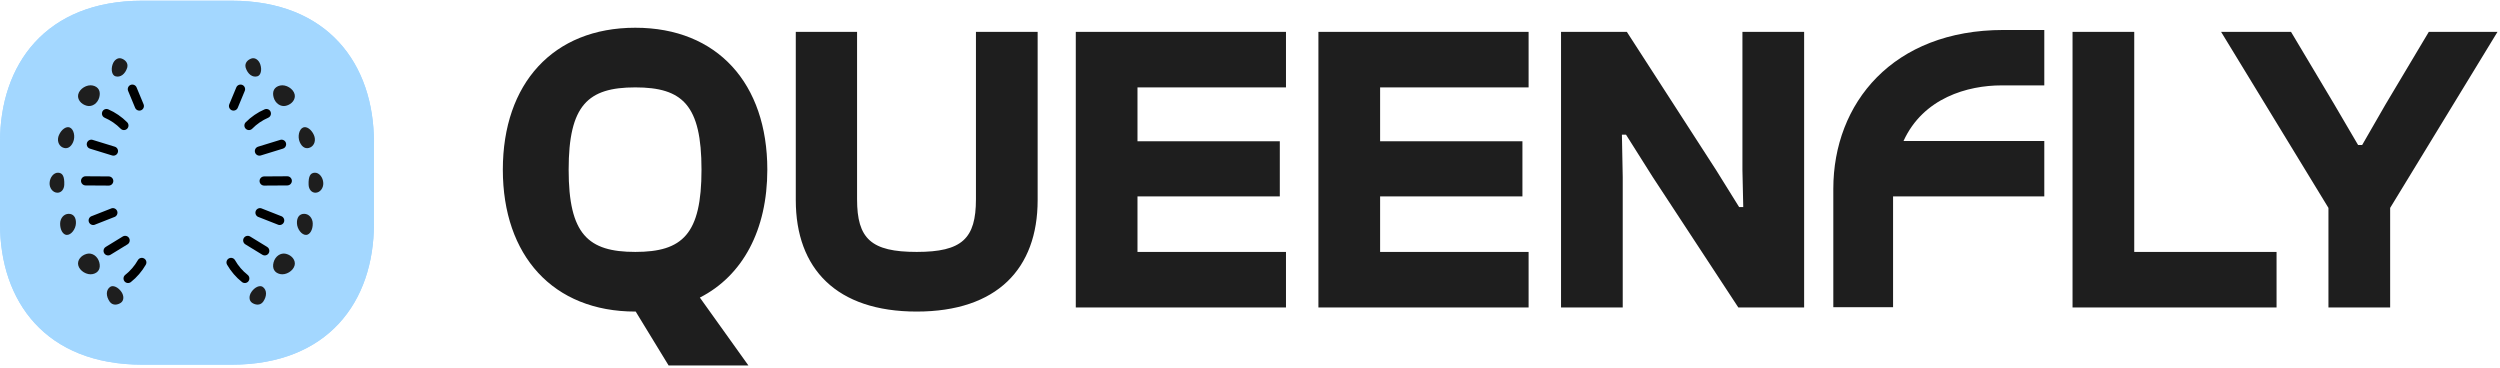
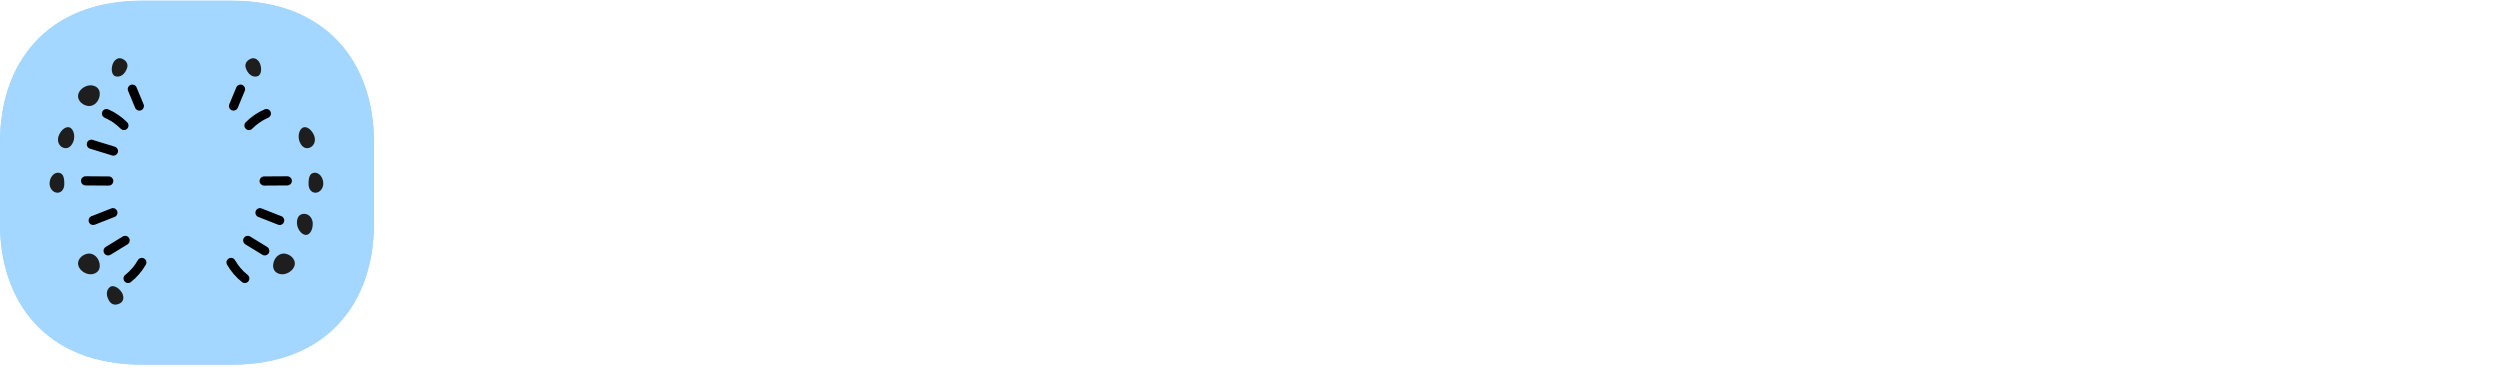
<svg xmlns="http://www.w3.org/2000/svg" width="706" height="104" viewBox="0 0 706 104" fill="none">
  <path fill-rule="evenodd" clip-rule="evenodd" d="M40.203 102.986H65.397C92.634 102.986 105.6 85.217 105.6 63.194V40.142C105.6 18.119 92.634 0.202 65.397 0.202H40.203C12.819 0.202 0 18.257 0 40.142L0 63.194C0 85.068 12.819 102.986 40.203 102.986Z" fill="#A3D7FF" />
  <path fill-rule="evenodd" clip-rule="evenodd" d="M40.203 102.986H65.397C92.634 102.986 105.6 85.217 105.6 63.194V40.142C105.6 18.119 92.634 0.202 65.397 0.202H40.203C12.819 0.202 0 18.257 0 40.142L0 63.194C0 85.068 12.819 102.986 40.203 102.986Z" fill="#A3D7FF" />
  <path d="M28.795 32.24C28.766 32.019 28.79 31.777 28.887 31.554C29.167 30.9 29.928 30.604 30.582 30.884C32.559 31.734 34.396 33.009 35.914 34.536C36.416 35.046 36.41 35.86 35.901 36.362C35.391 36.864 34.576 36.858 34.075 36.348C32.795 35.042 31.238 33.969 29.558 33.249C29.127 33.066 28.851 32.668 28.793 32.226L28.795 32.24Z" fill="black" />
  <path d="M24.506 40.909C24.483 40.73 24.503 40.559 24.548 40.37C24.753 39.684 25.474 39.295 26.16 39.5L32.409 41.421C33.095 41.626 33.486 42.361 33.279 43.033C33.074 43.72 32.353 44.109 31.667 43.904L25.418 41.982C24.909 41.839 24.571 41.406 24.506 40.909Z" fill="black" />
  <path d="M22.877 51.062C22.883 50.353 23.473 49.773 24.182 49.779L30.719 49.822C31.428 49.828 32.008 50.418 32.002 51.127C31.996 51.837 31.406 52.416 30.697 52.41L24.16 52.367C23.451 52.361 22.871 51.772 22.877 51.062Z" fill="black" />
  <path d="M34.885 78.8C34.914 79.021 34.999 79.248 35.151 79.439C35.589 79.999 36.4 80.089 36.96 79.651C38.653 78.322 40.099 76.617 41.174 74.75C41.528 74.129 41.313 73.343 40.691 72.99C40.07 72.636 39.284 72.851 38.931 73.472C38.03 75.063 36.801 76.501 35.363 77.629C34.993 77.916 34.829 78.373 34.886 78.814L34.885 78.8Z" fill="black" />
  <path d="M29.248 71.006C29.272 71.186 29.335 71.346 29.427 71.516C29.802 72.126 30.599 72.317 31.209 71.942L36.016 68.999C36.626 68.624 36.815 67.814 36.442 67.217C36.068 66.606 35.271 66.416 34.66 66.79L29.854 69.734C29.398 70.004 29.184 70.51 29.248 71.006Z" fill="black" />
  <path d="M25.069 62.596C25.258 63.28 25.976 63.688 26.66 63.5L32.222 61.314C32.907 61.125 33.315 60.407 33.127 59.723C32.938 59.039 32.22 58.63 31.536 58.819L25.973 61.005C25.289 61.193 24.881 61.912 25.069 62.596Z" fill="black" />
  <path d="M36.878 23.981C37.533 23.709 38.297 24.024 38.569 24.68L40.548 29.447C40.82 30.102 40.504 30.866 39.849 31.138C39.194 31.41 38.43 31.095 38.158 30.439L36.179 25.672C35.907 25.016 36.223 24.253 36.878 23.981Z" fill="black" />
-   <path fill-rule="evenodd" clip-rule="evenodd" d="M16.98 63.138C16.953 64.88 17.781 66.301 18.845 66.342C20.079 66.391 21.393 64.712 21.446 63.022C21.497 61.377 20.73 60.385 19.404 60.384C18.063 60.384 17.003 61.588 16.98 63.138Z" fill="#1E1E1E" />
  <path fill-rule="evenodd" clip-rule="evenodd" d="M16.659 38.117C17.373 36.528 18.725 35.592 19.706 36.006C20.845 36.484 21.323 38.562 20.655 40.115C20.004 41.626 18.889 42.2 17.687 41.639C16.473 41.071 16.023 39.531 16.659 38.117Z" fill="#1E1E1E" />
  <path fill-rule="evenodd" clip-rule="evenodd" d="M24.544 71.675C22.852 72.092 21.765 73.526 22.093 74.907C22.471 76.509 24.546 77.768 26.197 77.398C27.803 77.038 28.498 75.794 28.041 74.086C27.578 72.359 26.049 71.304 24.544 71.675Z" fill="#1E1E1E" />
  <path fill-rule="evenodd" clip-rule="evenodd" d="M24.544 29.874C22.852 29.457 21.765 28.023 22.093 26.643C22.471 25.04 24.546 23.782 26.197 24.152C27.803 24.511 28.498 25.756 28.041 27.464C27.578 29.191 26.049 30.245 24.544 29.874Z" fill="#1E1E1E" />
  <path fill-rule="evenodd" clip-rule="evenodd" d="M31.012 85.244C29.869 83.628 29.898 81.896 31.085 81.032C31.9 80.437 33.357 81.073 34.285 82.427C35.07 83.571 35.005 84.891 34.133 85.498C33.261 86.104 31.893 86.381 31.012 85.244Z" fill="#1E1E1E" />
  <path fill-rule="evenodd" clip-rule="evenodd" d="M35.928 19.099C35.346 20.951 33.976 21.957 32.597 21.544C31.648 21.261 31.279 19.746 31.785 18.217C32.212 16.925 33.281 16.191 34.273 16.512C35.264 16.832 36.293 17.736 35.928 19.099Z" fill="#1E1E1E" />
  <path fill-rule="evenodd" clip-rule="evenodd" d="M16.184 54.423C14.933 54.393 13.938 53.143 14.003 51.681C14.075 50.066 15.179 48.73 16.408 48.773C17.699 48.819 18.225 49.839 18.151 52.16C18.108 53.496 17.281 54.449 16.184 54.423Z" fill="#1E1E1E" />
  <path d="M76.506 32.24C76.535 32.019 76.51 31.777 76.413 31.554C76.134 30.9 75.373 30.604 74.719 30.884C72.742 31.734 70.905 33.009 69.386 34.536C68.885 35.046 68.891 35.86 69.4 36.362C69.91 36.864 70.725 36.858 71.226 36.348C72.505 35.042 74.063 33.969 75.743 33.249C76.174 33.066 76.45 32.668 76.508 32.226L76.506 32.24Z" fill="black" />
-   <path d="M80.794 40.909C80.818 40.73 80.798 40.559 80.753 40.37C80.548 39.684 79.827 39.295 79.141 39.5L72.892 41.421C72.206 41.626 71.815 42.361 72.022 43.033C72.227 43.72 72.947 44.109 73.634 43.904L79.882 41.982C80.392 41.839 80.73 41.406 80.794 40.909Z" fill="black" />
  <path d="M82.424 51.062C82.418 50.353 81.828 49.773 81.119 49.779L74.582 49.822C73.872 49.828 73.293 50.418 73.299 51.127C73.305 51.837 73.894 52.416 74.604 52.41L81.141 52.367C81.85 52.361 82.43 51.772 82.424 51.062Z" fill="black" />
-   <path d="M70.416 78.8C70.387 79.021 70.301 79.248 70.15 79.439C69.712 79.999 68.9 80.089 68.34 79.651C66.648 78.322 65.201 76.617 64.126 74.75C63.773 74.129 63.988 73.343 64.609 72.99C65.231 72.636 66.017 72.851 66.37 73.472C67.271 75.063 68.5 76.501 69.938 77.629C70.307 77.916 70.472 78.373 70.414 78.814L70.416 78.8Z" fill="black" />
+   <path d="M70.416 78.8C70.387 79.021 70.301 79.248 70.15 79.439C69.712 79.999 68.9 80.089 68.34 79.651C66.648 78.322 65.201 76.617 64.126 74.75C63.773 74.129 63.988 73.343 64.609 72.99C65.231 72.636 66.017 72.851 66.37 73.472C67.271 75.063 68.5 76.501 69.938 77.629C70.307 77.916 70.472 78.373 70.414 78.814Z" fill="black" />
  <path d="M76.052 71.006C76.029 71.186 75.966 71.346 75.873 71.516C75.499 72.126 74.702 72.317 74.092 71.942L69.285 68.999C68.675 68.624 68.486 67.814 68.859 67.217C69.233 66.606 70.03 66.416 70.64 66.79L75.447 69.734C75.903 70.004 76.117 70.51 76.052 71.006Z" fill="black" />
  <path d="M80.231 62.596C80.043 63.28 79.325 63.688 78.641 63.5L73.078 61.314C72.394 61.125 71.986 60.407 72.174 59.723C72.362 59.039 73.081 58.63 73.765 58.819L79.327 61.005C80.011 61.193 80.42 61.912 80.231 62.596Z" fill="black" />
  <path d="M68.423 23.981C67.767 23.709 67.004 24.024 66.732 24.68L64.753 29.447C64.481 30.102 64.796 30.866 65.452 31.138C66.107 31.41 66.871 31.095 67.143 30.439L69.122 25.672C69.394 25.016 69.078 24.253 68.423 23.981Z" fill="black" />
  <path fill-rule="evenodd" clip-rule="evenodd" d="M88.321 63.138C88.348 64.88 87.52 66.301 86.456 66.342C85.222 66.391 83.907 64.712 83.855 63.022C83.803 61.377 84.57 60.385 85.896 60.384C87.237 60.384 88.298 61.588 88.321 63.138Z" fill="#1E1E1E" />
  <path fill-rule="evenodd" clip-rule="evenodd" d="M88.642 38.117C87.928 36.528 86.576 35.592 85.595 36.006C84.456 36.484 83.977 38.562 84.646 40.115C85.297 41.626 86.412 42.2 87.614 41.639C88.828 41.071 89.278 39.531 88.642 38.117Z" fill="#1E1E1E" />
  <path fill-rule="evenodd" clip-rule="evenodd" d="M80.757 71.675C82.449 72.092 83.536 73.526 83.208 74.907C82.83 76.509 80.754 77.768 79.104 77.398C77.498 77.038 76.803 75.794 77.26 74.086C77.722 72.359 79.252 71.304 80.757 71.675Z" fill="#1E1E1E" />
-   <path fill-rule="evenodd" clip-rule="evenodd" d="M80.757 29.874C82.449 29.457 83.536 28.023 83.208 26.643C82.83 25.04 80.754 23.782 79.104 24.152C77.498 24.511 76.803 25.756 77.26 27.464C77.722 29.191 79.252 30.245 80.757 29.874Z" fill="#1E1E1E" />
-   <path fill-rule="evenodd" clip-rule="evenodd" d="M74.289 85.244C75.431 83.628 75.402 81.896 74.216 81.032C73.4 80.437 71.944 81.073 71.016 82.427C70.231 83.571 70.295 84.891 71.167 85.498C72.04 86.104 73.408 86.381 74.289 85.244Z" fill="#1E1E1E" />
  <path fill-rule="evenodd" clip-rule="evenodd" d="M69.372 19.099C69.955 20.951 71.325 21.957 72.704 21.544C73.653 21.261 74.022 19.746 73.516 18.217C73.089 16.925 72.019 16.191 71.028 16.512C70.037 16.832 69.008 17.736 69.372 19.099Z" fill="#1E1E1E" />
  <path fill-rule="evenodd" clip-rule="evenodd" d="M89.116 54.423C90.368 54.393 91.363 53.143 91.297 51.681C91.225 50.066 90.122 48.73 88.893 48.773C87.602 48.819 87.076 49.839 87.149 52.16C87.193 53.496 88.02 54.449 89.116 54.423Z" fill="#1E1E1E" />
-   <path fill-rule="evenodd" clip-rule="evenodd" d="M142 47.91C142 72.187 156.172 87.985 179.404 87.985H179.52L188.812 103.202H211.348L197.641 84.035C209.721 77.879 216.691 64.985 216.691 47.91C216.691 23.632 202.636 7.834 179.404 7.834C156.172 7.834 142 23.632 142 47.91ZM198.105 47.91C198.105 66.147 192.762 71.142 179.404 71.142C166.045 71.142 160.586 66.147 160.586 47.91C160.586 29.672 166.045 24.678 179.404 24.678C192.762 24.678 198.105 29.672 198.105 47.91ZM224.729 56.505C224.729 75.904 236.228 87.985 258.88 87.985C281.531 87.985 293.031 75.904 293.031 56.505V8.996H275.607V56.273C275.607 67.424 271.657 71.142 258.88 71.142C245.986 71.142 242.036 67.424 242.036 56.273V8.996H224.729V56.505ZM303.803 86.823H363.161V71.142H321.227V55.46H361.418V39.895H321.227V24.678H363.161V8.996H303.803V86.823ZM372.319 86.823H431.677V71.142H389.743V55.46H429.934V39.895H389.743V24.678H431.677V8.996H372.319V86.823ZM440.835 86.823H458.259V50.001L458.027 38.036H459.189L466.739 50.001L490.9 86.823H509.486V8.996H492.062V48.026L492.294 58.48H491.133L484.628 48.026L459.421 8.996H440.835V86.823ZM534.603 86.762V55.469H577.309V39.822H537.548C543.132 27.611 555.711 24.114 565.222 24.114H577.309V8.467H565.774C534.542 8.467 517.729 29.145 517.729 53.321V86.762H534.603ZM585.285 86.823H642.9V71.142H602.709V8.996H585.285V86.823ZM657.554 86.823H674.978V58.712L705.296 8.996H685.897L673.701 29.44L667.079 40.94H665.918L659.18 29.44L646.984 8.996H627.236L657.554 58.712V86.823Z" fill="#1E1E1E" />
</svg>